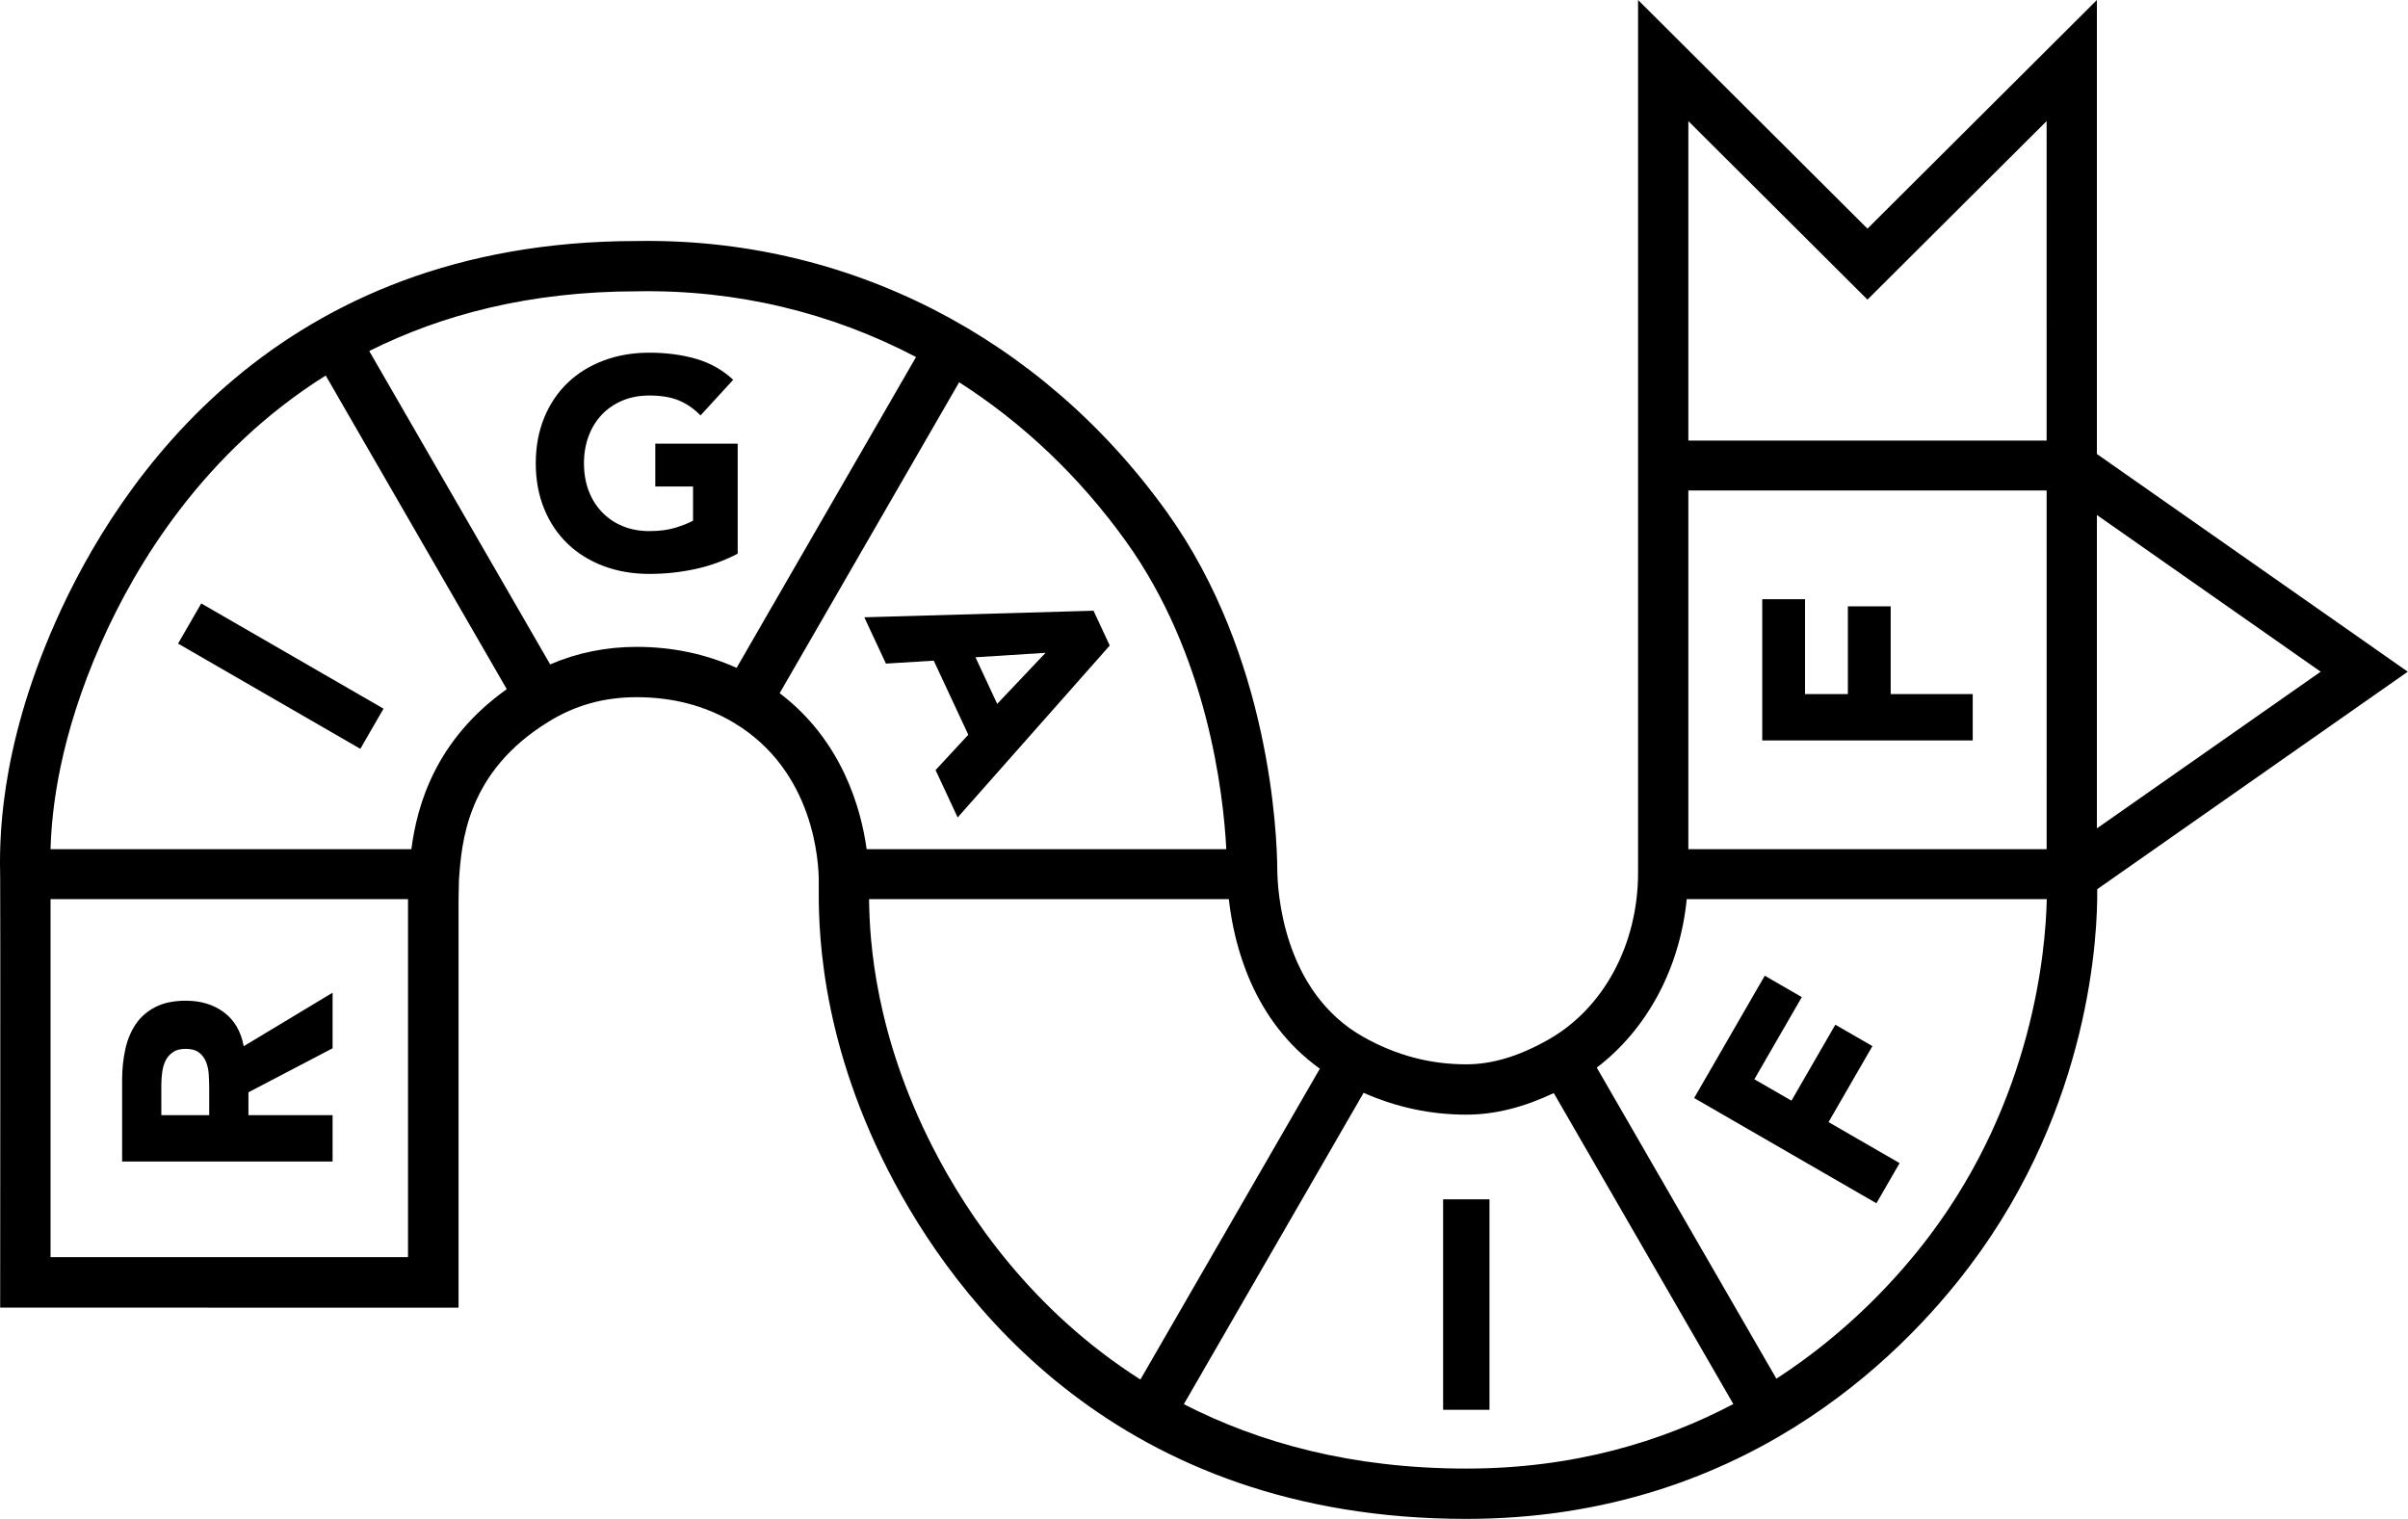
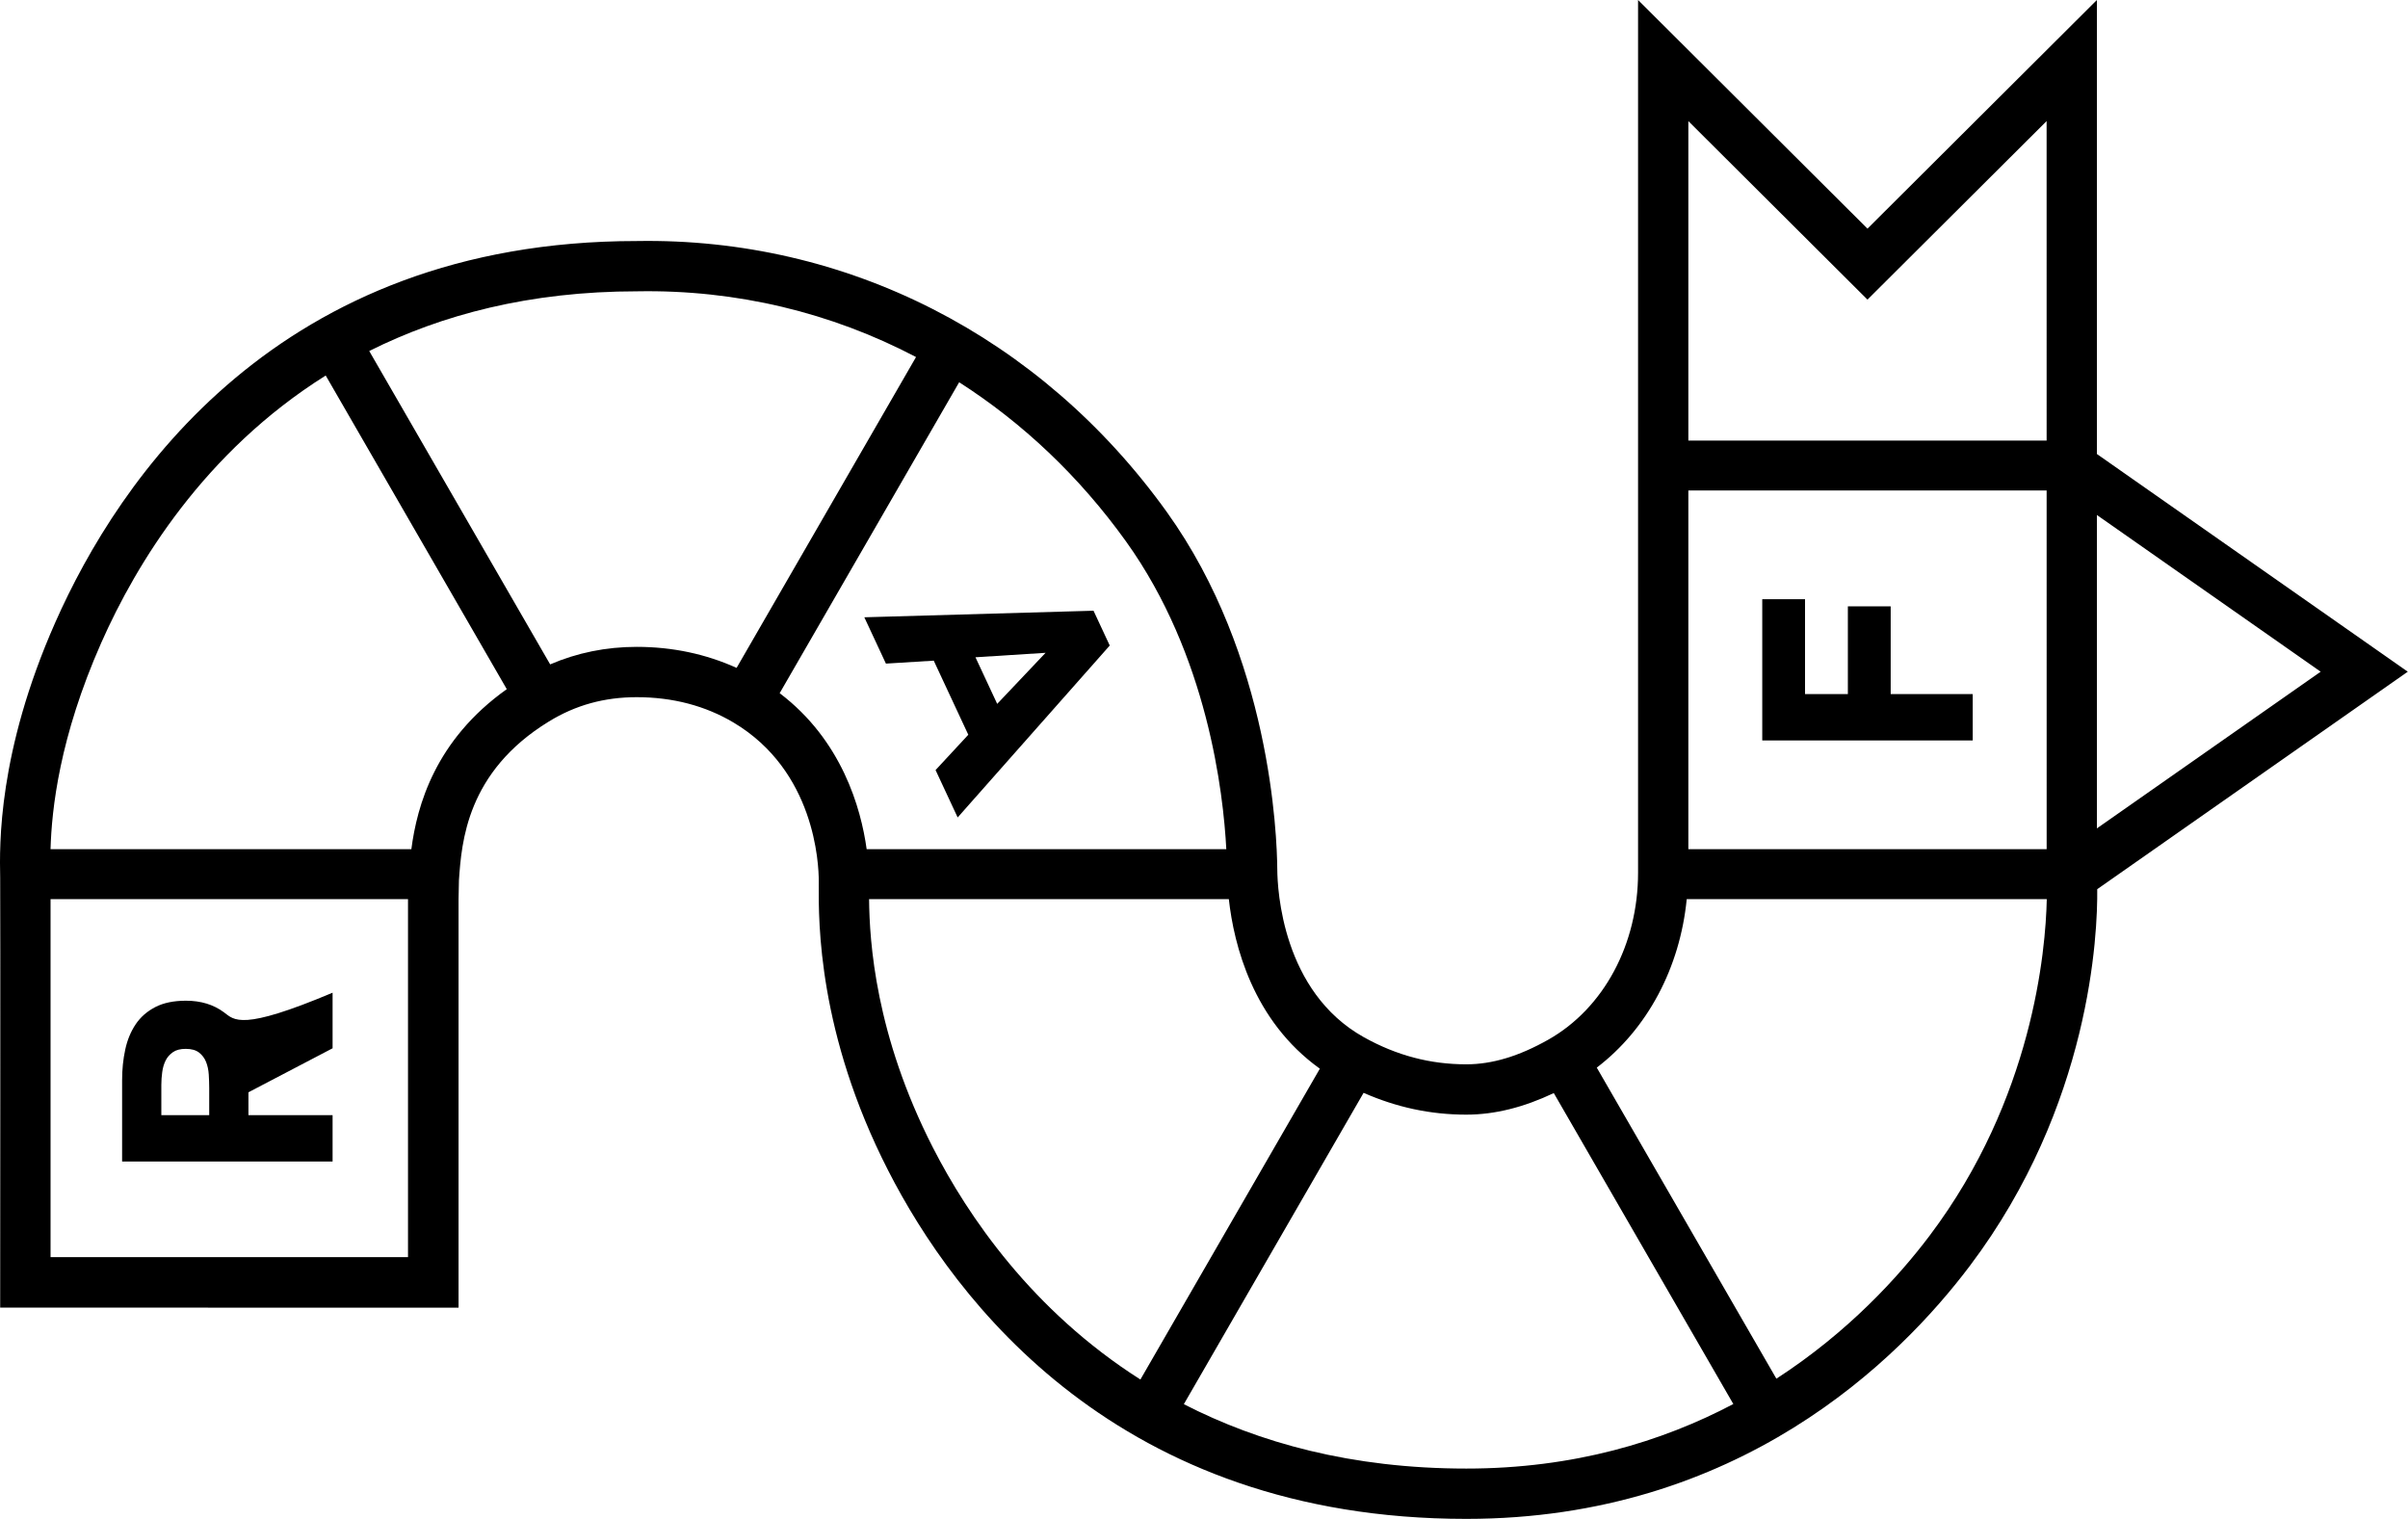
<svg xmlns="http://www.w3.org/2000/svg" width="661" height="417" viewBox="0 0 661 417" fill="none">
  <path d="M660.941 184.38L575.601 124.62V0L512.626 62.762L449.651 0V239.548C449.656 259.214 440.223 276.765 425.042 285.367C416.975 289.933 409.604 292.151 402.502 292.151C392.556 292.151 383.354 289.716 374.374 284.706C351.995 272.216 350.66 244.184 350.617 238.687C350.547 229.259 348.764 180.222 320.306 140.561C285.607 92.203 232.256 65.171 174.782 66.162C76.208 66.162 32.473 131.751 15.178 170.846C-0.63 206.576 -0.126 231.973 0.048 240.853C0.131 245.332 0.048 358.931 0.048 358.931L125.875 358.952V246.789C125.875 246.789 125.954 241.974 125.98 241.601C126.711 231.207 128.068 211.881 150.677 198.044C158 193.547 165.885 191.373 174.782 191.373C184.654 191.373 193.604 193.721 201.379 198.348C223.663 211.629 224.759 236.974 224.754 241.923L224.75 243.001C224.693 253.038 224.528 283.593 243.793 321.279C262.049 357 306.951 416.927 402.506 416.927C477.218 416.927 521.176 373.404 540.732 347.468C573.972 303.36 575.826 256.238 575.693 244.078L660.454 184.719L660.941 184.38ZM637.032 184.38L575.601 227.389V141.363L637.032 184.38ZM561.804 134.638L561.81 233.095H463.454V134.638H561.804ZM512.626 82.244L561.798 33.242L561.803 120.931H463.454V33.242L512.626 82.244ZM13.876 345.085V246.802H111.999V345.085H13.876ZM112.919 233.095H13.873C14.19 222.142 16.299 202.421 27.798 176.43C37.446 154.629 56.111 123.957 89.408 103.08L139.112 189.173C119.449 203.141 114.479 221.148 112.919 233.095ZM151.019 182.371L101.353 96.351C121.132 86.451 145.295 79.968 174.913 79.965C202.148 79.477 228.198 85.796 251.454 98.005L202.197 183.331C193.829 179.554 184.663 177.561 174.782 177.561C166.37 177.561 158.413 179.188 151.019 182.371ZM214.021 190.273L263.292 104.924C280.718 116.09 296.271 130.747 309.09 148.615C331.493 179.833 335.811 217.613 336.623 233.095H237.899C236.331 221.79 231.082 203.22 214.021 190.273ZM256.083 315C240.264 284.052 238.683 258.51 238.562 246.802H337.314C338.716 259.385 343.914 280.178 362.301 293.35L313.042 378.671C283.323 359.774 265.681 333.775 256.083 315ZM324.966 385.441L374.307 299.978C383.315 303.933 392.593 305.963 402.502 305.963C410.366 305.963 418.282 303.942 426.517 300.046L475.801 385.397C456.257 395.712 432.001 403.115 402.506 403.115C370.99 403.115 345.544 396.001 324.966 385.441ZM529.708 339.153C521.075 350.606 507.216 365.75 487.621 378.443L438.316 293.056C452.211 282.46 461.157 265.656 463.01 246.802H561.845C561.536 261.009 558.013 301.599 529.708 339.153Z" fill="black" />
-   <path d="M55.243 165.638L48.878 176.663L98.914 205.551L105.279 194.526L55.243 165.638Z" fill="black" />
-   <path d="M202.496 151.982V121.791H179.881V133.54H190.242V142.924C189.057 143.58 187.443 144.218 185.442 144.841C183.426 145.468 181.018 145.785 178.253 145.785C175.534 145.785 173.074 145.322 170.865 144.397C168.656 143.472 166.768 142.178 165.196 140.517C163.624 138.86 162.407 136.906 161.561 134.64C160.722 132.383 160.301 129.891 160.301 127.173C160.301 124.51 160.722 122.032 161.561 119.748C162.407 117.463 163.624 115.494 165.196 113.828C166.768 112.171 168.656 110.883 170.865 109.953C173.074 109.032 175.534 108.565 178.253 108.565C181.524 108.565 184.233 109.032 186.419 109.953C188.595 110.883 190.554 112.242 192.295 114.036L201.264 104.246C198.328 101.522 194.915 99.606 191.016 98.487C187.136 97.373 182.879 96.811 178.253 96.811C173.735 96.811 169.567 97.519 165.767 98.94C161.963 100.352 158.664 102.377 155.892 105.016C153.117 107.659 150.95 110.854 149.407 114.602C147.858 118.36 147.07 122.551 147.07 127.173C147.07 131.803 147.858 135.985 149.407 139.743C150.95 143.495 153.117 146.696 155.892 149.33C158.664 151.973 161.963 153.998 165.767 155.409C169.567 156.825 173.735 157.534 178.253 157.534C182.506 157.534 186.659 157.094 190.747 156.226C194.821 155.358 198.739 153.941 202.496 151.982Z" fill="black" />
  <path d="M256.315 181.346L265.799 201.685L256.814 211.379L262.88 224.388L304.627 177.193L300.173 167.64L237.258 169.442L243.187 182.156L256.315 181.346ZM287.009 179.195L273.732 193.209L267.767 180.418L287.009 179.195Z" fill="black" />
-   <path d="M408.867 329.208H396.141V386.984H408.867V329.208Z" fill="black" />
-   <path d="M513.981 287.154L503.802 281.277L491.761 302.133L481.577 296.254L494.599 273.702L484.428 267.83L465.044 301.403L515.08 330.292L521.443 319.271L501.94 308.01L513.981 287.154Z" fill="black" />
  <path d="M541.517 203.247V190.522H518.997V166.439H507.243V190.522H495.485V164.48H483.74V203.247H541.517Z" fill="black" />
-   <path d="M61.463 277.868C58.607 275.749 55.142 274.691 51.059 274.691C47.694 274.691 44.871 275.271 42.62 276.442C40.358 277.618 38.565 279.19 37.229 281.181C35.898 283.174 34.944 285.472 34.377 288.111C33.802 290.754 33.519 293.544 33.519 296.48V318.84H91.295V306.1H68.198V299.831L91.295 287.748V272.491L66.9 287.181C66.136 283.102 64.323 279.997 61.463 277.868ZM57.431 306.1H44.286V297.788C44.286 296.64 44.37 295.47 44.531 294.285C44.696 293.076 45.008 292.019 45.471 291.094C45.933 290.164 46.604 289.414 47.477 288.81C48.345 288.205 49.511 287.908 50.984 287.908C52.56 287.908 53.783 288.253 54.651 288.932C55.525 289.616 56.157 290.466 56.568 291.505C56.979 292.529 57.224 293.69 57.309 294.97C57.384 296.244 57.431 297.462 57.431 298.599V306.1Z" fill="black" />
+   <path d="M61.463 277.868C58.607 275.749 55.142 274.691 51.059 274.691C47.694 274.691 44.871 275.271 42.62 276.442C40.358 277.618 38.565 279.19 37.229 281.181C35.898 283.174 34.944 285.472 34.377 288.111C33.802 290.754 33.519 293.544 33.519 296.48V318.84H91.295V306.1H68.198V299.831L91.295 287.748V272.491C66.136 283.102 64.323 279.997 61.463 277.868ZM57.431 306.1H44.286V297.788C44.286 296.64 44.37 295.47 44.531 294.285C44.696 293.076 45.008 292.019 45.471 291.094C45.933 290.164 46.604 289.414 47.477 288.81C48.345 288.205 49.511 287.908 50.984 287.908C52.56 287.908 53.783 288.253 54.651 288.932C55.525 289.616 56.157 290.466 56.568 291.505C56.979 292.529 57.224 293.69 57.309 294.97C57.384 296.244 57.431 297.462 57.431 298.599V306.1Z" fill="black" />
</svg>